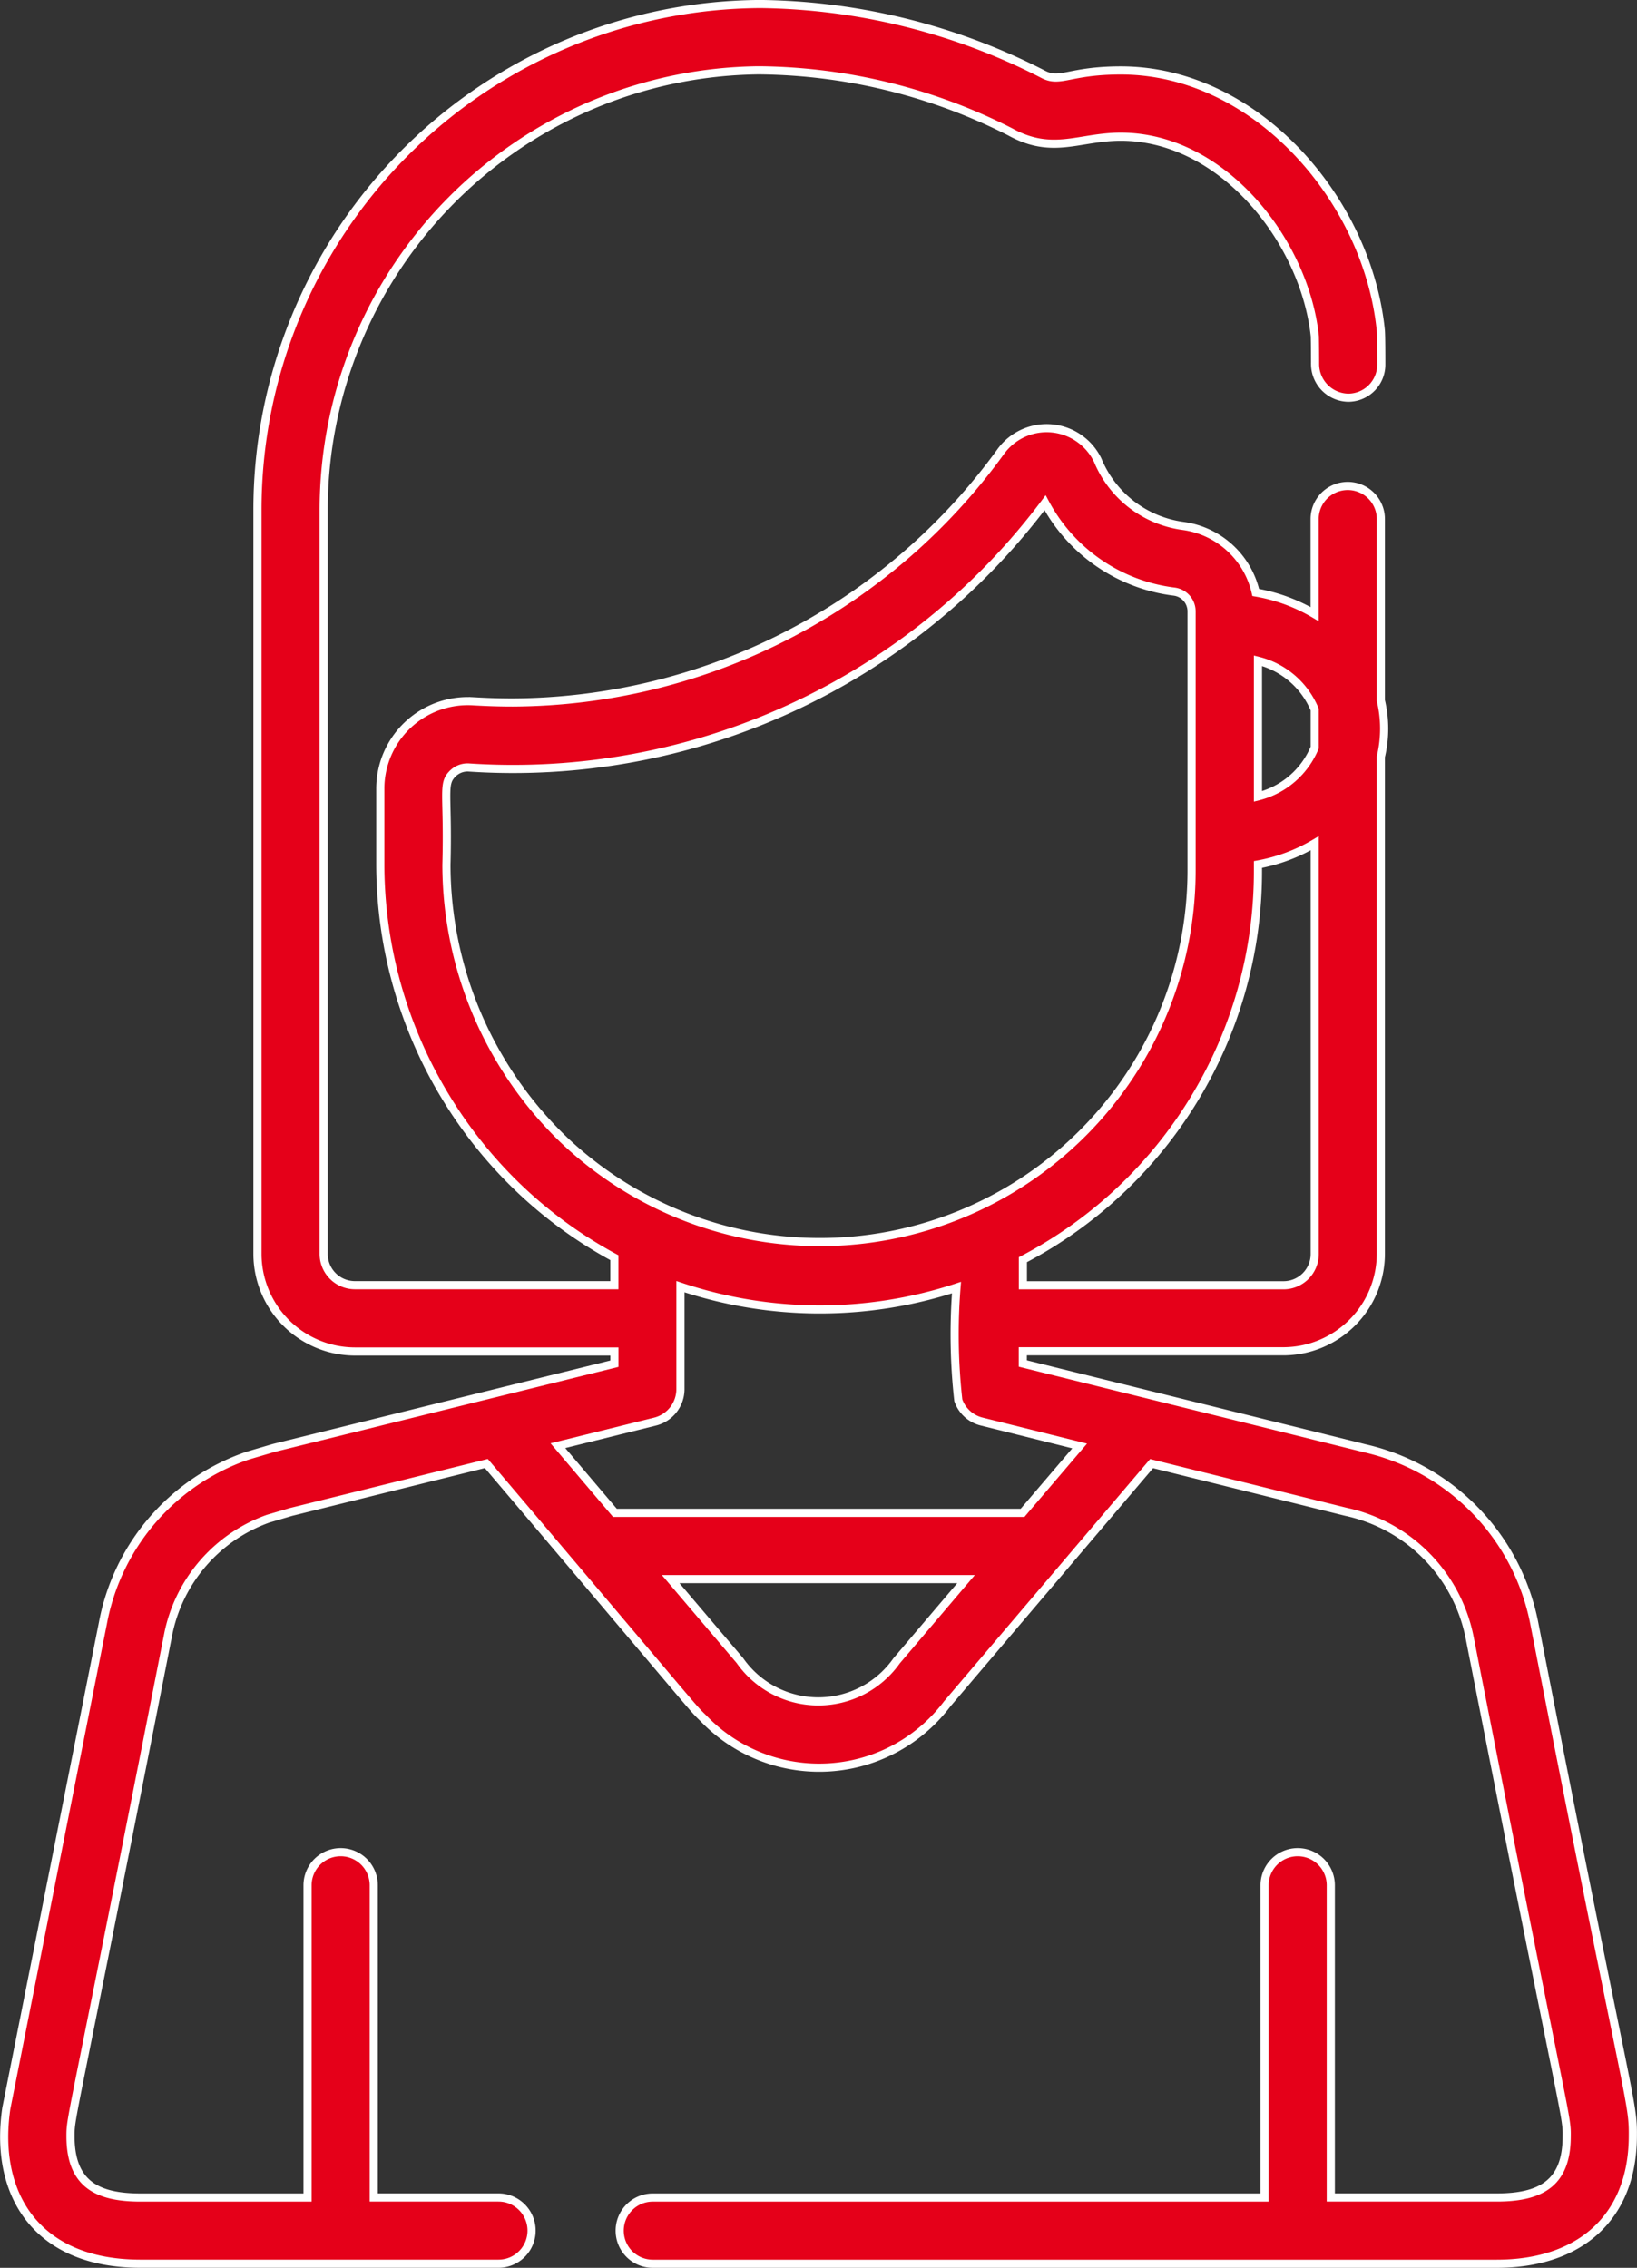
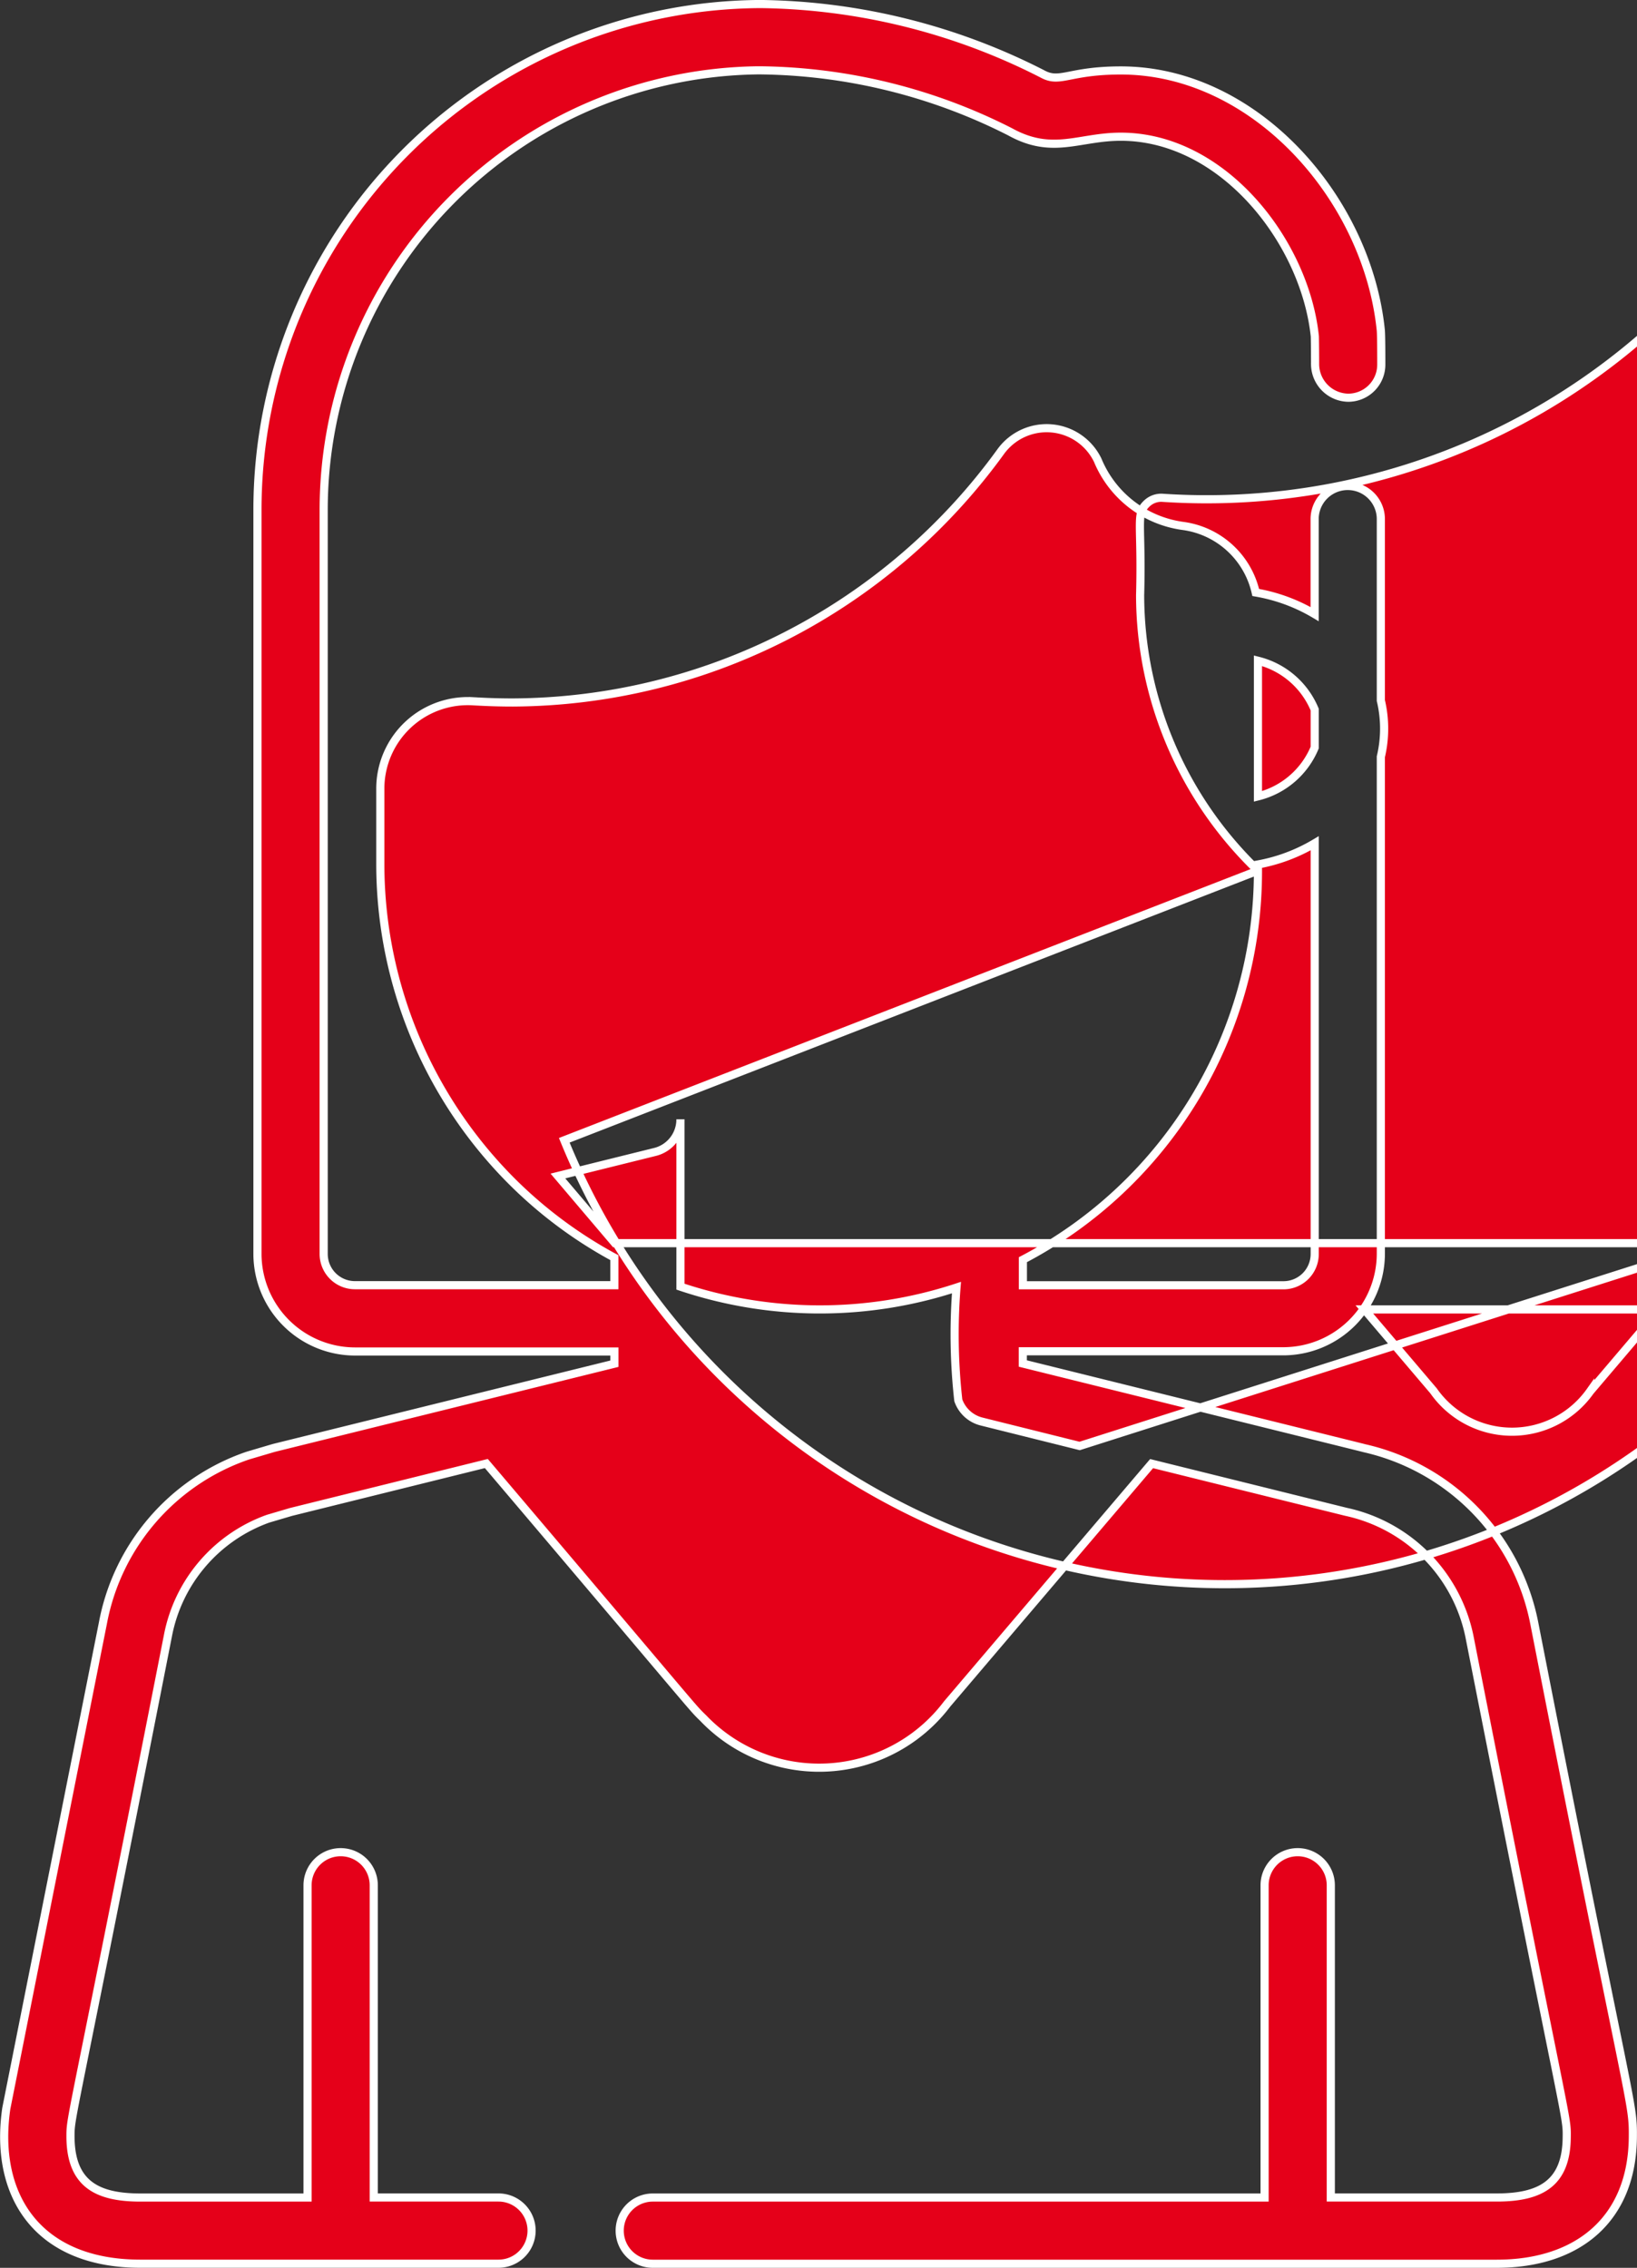
<svg xmlns="http://www.w3.org/2000/svg" width="40.203" height="55.685" viewBox="0 0 40.203 55.685">
  <rect x="0" y="0" width="40.203" height="55.685" fill="#333333" stroke="none" />
  <g id="picto_woman" transform="translate(0.103 0.1)">
    <g id="Groupe_174" data-name="Groupe 174">
-       <path id="Tracé_389" data-name="Tracé 389" d="M109.021,39.751a5.485,5.485,0,0,0-4.179-4.292h0c-.037-.011.315.077-8.381-2.078v-.3h6.4a2.4,2.4,0,0,0,2.393-2.393V18.483a2.991,2.991,0,0,0,0-1.381V12.647a.813.813,0,1,0-1.626,0v2.333a4.221,4.221,0,0,0-1.447-.531,2.12,2.12,0,0,0-1.786-1.634A2.65,2.65,0,0,1,98.3,11.2a1.393,1.393,0,0,0-2.376-.217,14.874,14.874,0,0,1-11.99,6.167c-.51,0-.856-.024-.977-.03a2.15,2.15,0,0,0-2.275,2.146v1.868a11.026,11.026,0,0,0,3.4,7.94,10.886,10.886,0,0,0,2.348,1.708v.676H80.058a.768.768,0,0,1-.767-.767V12.428a10.8,10.8,0,0,1,10.66-10.8h.056a13.853,13.853,0,0,1,6.146,1.512c1.042.575,1.686.118,2.715.118,2.511,0,4.524,2.582,4.765,4.905,0,.034.005.17.006.692a.829.829,0,0,0,.814.812.813.813,0,0,0,.812-.814c0-.144,0-.71-.012-.842-.327-3.233-3.085-6.38-6.384-6.38-1.289,0-1.489.327-1.929.084A15.6,15.6,0,0,0,90.016,0,12.418,12.418,0,0,0,77.665,12.427V30.693a2.4,2.4,0,0,0,2.393,2.393h6.373v.3L78.082,35.45l-.033.009-.61.18-.054.018a5.394,5.394,0,0,0-3.515,4.094c-2.474,12.428-2.37,11.9-2.376,11.94-.3,2.108.757,3.794,3.3,3.794h8.79a.813.813,0,1,0,0-1.626H80.521V46.193a.813.813,0,1,0-1.626,0V53.86H74.79c-1.08,0-1.707-.348-1.717-1.482,0-.553-.026-.014,2.392-12.308a3.81,3.81,0,0,1,2.463-2.879l.564-.166,4.794-1.188c5.333,6.283,5.017,5.95,5.326,6.251a3.939,3.939,0,0,0,5.992-.349l5.02-5.9,4.776,1.184a3.94,3.94,0,0,1,3.027,3.045c2.4,12.188,2.4,11.753,2.392,12.308-.008,1.111-.609,1.483-1.717,1.483h-4.077V46.193a.813.813,0,1,0-1.626,0V53.86H87.374a.813.813,0,1,0,0,1.626H108.1c2.008,0,3.324-1.105,3.343-3.1C111.452,51.461,111.4,51.9,109.021,39.751Zm-6.785-23.626a2.04,2.04,0,0,1,1.394,1.2v.931a2.039,2.039,0,0,1-1.394,1.2Zm0,5.153v-.15a4.211,4.211,0,0,0,1.394-.521V30.693a.768.768,0,0,1-.767.767h-6.4v-.628A10.761,10.761,0,0,0,102.236,21.278ZM85.2,27.9a9.393,9.393,0,0,1-2.894-6.764c.048-1.77-.117-1.984.165-2.25a.513.513,0,0,1,.386-.14,16.328,16.328,0,0,0,14.151-6.5,4.171,4.171,0,0,0,3.172,2.182.489.489,0,0,1,.426.482v6.37A9.13,9.13,0,0,1,85.2,27.9Zm8.161,12.782a2.352,2.352,0,0,1-3.848-.007l-1.7-2h7.254Zm3.094-3.634H86.444l-1.4-1.649,2.392-.593a.822.822,0,0,0,.617-.8V31.494a10.767,10.767,0,0,0,6.779.023,14.548,14.548,0,0,0,.045,2.768.813.813,0,0,0,.572.521l2.408.6Z" transform="translate(-71.445 -0.001)" fill="#e50019" stroke="#fff" stroke-width="0.2" />
+       <path id="Tracé_389" data-name="Tracé 389" d="M109.021,39.751a5.485,5.485,0,0,0-4.179-4.292h0c-.037-.011.315.077-8.381-2.078v-.3h6.4a2.4,2.4,0,0,0,2.393-2.393V18.483a2.991,2.991,0,0,0,0-1.381V12.647a.813.813,0,1,0-1.626,0v2.333a4.221,4.221,0,0,0-1.447-.531,2.12,2.12,0,0,0-1.786-1.634A2.65,2.65,0,0,1,98.3,11.2a1.393,1.393,0,0,0-2.376-.217,14.874,14.874,0,0,1-11.99,6.167c-.51,0-.856-.024-.977-.03a2.15,2.15,0,0,0-2.275,2.146v1.868a11.026,11.026,0,0,0,3.4,7.94,10.886,10.886,0,0,0,2.348,1.708v.676H80.058a.768.768,0,0,1-.767-.767V12.428a10.8,10.8,0,0,1,10.66-10.8h.056a13.853,13.853,0,0,1,6.146,1.512c1.042.575,1.686.118,2.715.118,2.511,0,4.524,2.582,4.765,4.905,0,.034.005.17.006.692a.829.829,0,0,0,.814.812.813.813,0,0,0,.812-.814c0-.144,0-.71-.012-.842-.327-3.233-3.085-6.38-6.384-6.38-1.289,0-1.489.327-1.929.084A15.6,15.6,0,0,0,90.016,0,12.418,12.418,0,0,0,77.665,12.427V30.693a2.4,2.4,0,0,0,2.393,2.393h6.373v.3L78.082,35.45l-.033.009-.61.18-.054.018a5.394,5.394,0,0,0-3.515,4.094c-2.474,12.428-2.37,11.9-2.376,11.94-.3,2.108.757,3.794,3.3,3.794h8.79a.813.813,0,1,0,0-1.626H80.521V46.193a.813.813,0,1,0-1.626,0V53.86H74.79c-1.08,0-1.707-.348-1.717-1.482,0-.553-.026-.014,2.392-12.308a3.81,3.81,0,0,1,2.463-2.879l.564-.166,4.794-1.188c5.333,6.283,5.017,5.95,5.326,6.251a3.939,3.939,0,0,0,5.992-.349l5.02-5.9,4.776,1.184a3.94,3.94,0,0,1,3.027,3.045c2.4,12.188,2.4,11.753,2.392,12.308-.008,1.111-.609,1.483-1.717,1.483h-4.077V46.193a.813.813,0,1,0-1.626,0V53.86H87.374a.813.813,0,1,0,0,1.626H108.1c2.008,0,3.324-1.105,3.343-3.1C111.452,51.461,111.4,51.9,109.021,39.751Zm-6.785-23.626a2.04,2.04,0,0,1,1.394,1.2v.931a2.039,2.039,0,0,1-1.394,1.2Zm0,5.153v-.15a4.211,4.211,0,0,0,1.394-.521V30.693a.768.768,0,0,1-.767.767h-6.4v-.628A10.761,10.761,0,0,0,102.236,21.278Za9.393,9.393,0,0,1-2.894-6.764c.048-1.77-.117-1.984.165-2.25a.513.513,0,0,1,.386-.14,16.328,16.328,0,0,0,14.151-6.5,4.171,4.171,0,0,0,3.172,2.182.489.489,0,0,1,.426.482v6.37A9.13,9.13,0,0,1,85.2,27.9Zm8.161,12.782a2.352,2.352,0,0,1-3.848-.007l-1.7-2h7.254Zm3.094-3.634H86.444l-1.4-1.649,2.392-.593a.822.822,0,0,0,.617-.8V31.494a10.767,10.767,0,0,0,6.779.023,14.548,14.548,0,0,0,.045,2.768.813.813,0,0,0,.572.521l2.408.6Z" transform="translate(-71.445 -0.001)" fill="#e50019" stroke="#fff" stroke-width="0.2" />
    </g>
  </g>
</svg>